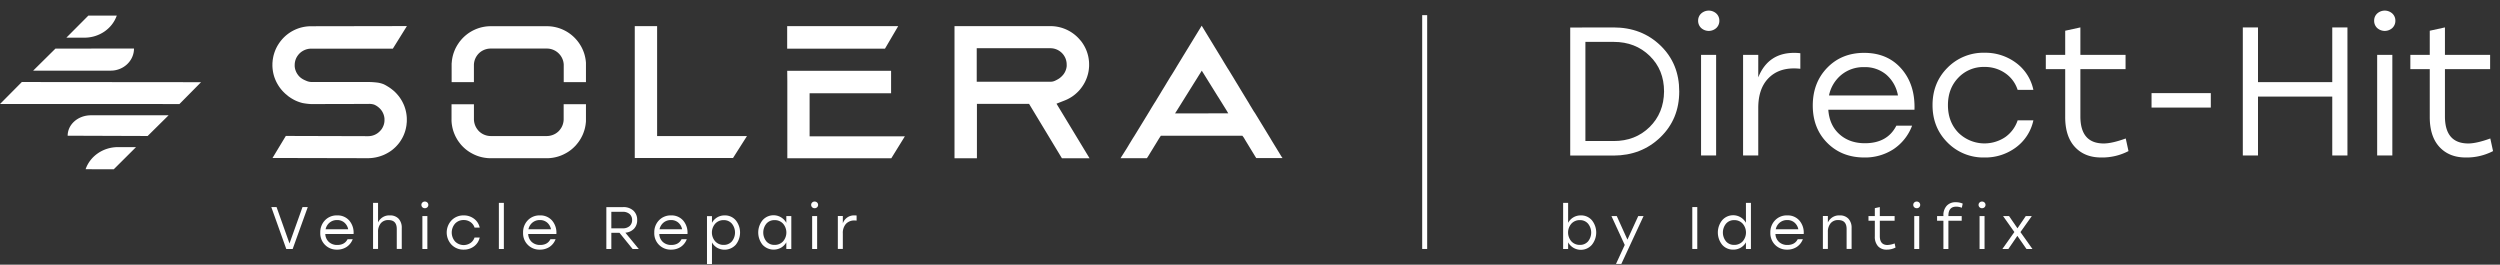
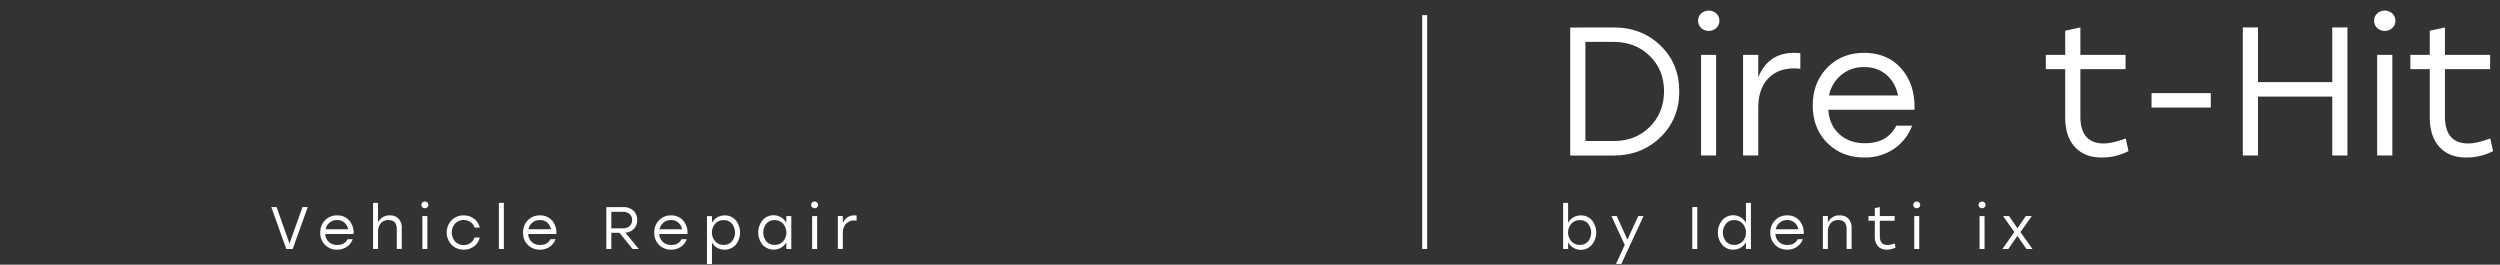
<svg xmlns="http://www.w3.org/2000/svg" id="Layer_1" data-name="Layer 1" viewBox="0 0 1503.39 159.15">
  <rect x="0" y="0" width="1503.39" height="159.15" fill="#333333" stroke="none" />
  <defs>
    <style>.cls-1{fill:#fff;}</style>
  </defs>
  <title>Direct-Hit-White</title>
-   <path class="cls-1" d="M770.63,94.18l-.75-1.24-.75-1.24-.76-1.23-.75-1.24L766.86,88l-.75-1.23-.76-1.24-.75-1.24L763.84,83l-.75-1.23-.76-1.24-.75-1.24-.75-1.23-.76-1.24-.75-1.24-.76-1.23-.75-1.24-.76-1.24-.75-1.24-.76-1.23-.75-1.24L754,67l-.75-1.23-.75-1.24-.76-1.24L751,62l-.76-1.24-.75-1.24-.76-1.24L748,57.07l-.76-1.24-.75-1.24-.75-1.23L745,52.12l-.75-1.24-.76-1.23-.75-1.24L742,47.17l-.75-1.24-.76-1.23-.75-1.24-.76-1.24L738.19,41l-.75-1.24-.76-1.24-.75-1.23L735.17,36l-.75-1.24-.76-1.24-.75-1.23-.76-1.24-.75-1.24-.76-1.23-.75-1.24-.75-1.24-.76-1.23-.75-1.24-.76-1.24-4.22-6.93-4.24,6.93-.76,1.24-.75,1.24-.76,1.23-.76,1.24-.75,1.24-.76,1.23-.76,1.24-.75,1.24-.76,1.23-.75,1.24L710.09,36l-.76,1.24-.75,1.23-.76,1.24L707.06,41l-.75,1.23-.76,1.24-.76,1.24L704,45.93l-.76,1.24-.75,1.24-.76,1.24L701,50.88l-.75,1.24-.76,1.24-.76,1.23L698,55.83l-.76,1.24-.75,1.23-.76,1.24L695,60.78,694.21,62l-.76,1.23-.76,1.24-.75,1.24L691.18,67l-.76,1.24-.75,1.24-.76,1.23-.75,1.24-.76,1.24-.76,1.24-.75,1.23-.76,1.24-.76,1.24-.75,1.23-.76,1.24-.76,1.24L681.35,83l-.76,1.24-.75,1.24-.76,1.24L678.32,88l-.75,1.24-3.74,5.9,15.85,0,.68-1,.76-1.24.75-1.24.76-1.23.76-1.24.75-1.24.76-1.23.76-1.24.75-1.24.76-1.24.92-1.38,49,0,.89,1.18.83,1.41.75,1.24.76,1.24.75,1.23.75,1.24.76,1.24.75,1.23.76,1.24.75,1.24.61.95,15.82,0Zm-64-26,1.18-1.84.75-1.21.76-1.22.76-1.21.75-1.21.76-1.21.76-1.22.75-1.21.76-1.21.76-1.22.75-1.21.76-1.21.76-1.21.75-1.22.76-1.21.76-1.21.76-1.21.75-1.22.76-1.21.76-1.21.5-.81.5.81.76,1.21.75,1.21.76,1.22.75,1.21.75,1.21.76,1.21.75,1.22.76,1.21.75,1.21.75,1.21.76,1.22.75,1.21L733,59l.75,1.22.76,1.21.75,1.21.75,1.21.76,1.22.75,1.21,1.11,1.89ZM654.9,37.38c0-.41-.06-.81-.11-1.21s-.1-.81-.17-1.21-.15-.82-.24-1.22-.2-.81-.31-1.21-.25-.81-.38-1.21-.3-.82-.46-1.22-.35-.81-.54-1.21-.41-.81-.63-1.21-.47-.82-.72-1.21-.54-.82-.83-1.22-.62-.82-1-1.21a23.25,23.25,0,0,0-17.84-8.33H574V95.19h13.48l0-.81V62.85l0-.37,31.37,0L638.6,95.19l16.62,0L635.33,62.35l4.92-1.93a21.81,21.81,0,0,0,2.59-1.21,23.06,23.06,0,0,0,2-1.21c.56-.38,1.1-.79,1.62-1.22s.92-.79,1.36-1.21.8-.79,1.18-1.21.69-.8,1-1.21.61-.8.89-1.22.53-.8.78-1.21.46-.8.68-1.21.4-.8.58-1.21.35-.81.51-1.22.29-.8.42-1.21.25-.8.36-1.21.19-.81.28-1.22.15-.8.21-1.21.1-.8.14-1.21.07-.81.09-1.21,0-.66,0-1a1.77,1.77,0,0,0,0-.23C654.94,38.19,654.93,37.78,654.9,37.38Zm-13.44,2.43a9.85,9.85,0,0,1-.2,1.21,10,10,0,0,1-.37,1.21,9.46,9.46,0,0,1-.54,1.21,11,11,0,0,1-.78,1.22A11.94,11.94,0,0,1,637,47.14a17.5,17.5,0,0,1-2.66,1.46,6.09,6.09,0,0,1-2.55.55H587.36l0-.85V29h44.31a9.75,9.75,0,0,1,6.28,2.3,10,10,0,0,1,1.22,1.21,10.2,10.2,0,0,1,.86,1.21,10.08,10.08,0,0,1,.64,1.22,11.49,11.49,0,0,1,.42,1.21,11.8,11.8,0,0,1,.26,1.21,12.08,12.08,0,0,1,.1,1.21c0,.08,0,.15,0,.23A8.21,8.21,0,0,1,641.46,39.81ZM244.64,71.41c0,.21,0,.42,0,.63s0,.39,0,.58c0,.41,0,.81-.06,1.21s-.07.81-.12,1.22-.11.81-.19,1.21-.15.81-.25,1.21-.2.81-.32,1.21-.25.82-.4,1.22-.3.81-.47,1.21-.36.81-.56,1.21-.42.82-.65,1.21-.49.82-.75,1.22-.55.82-.85,1.21-.65.82-1,1.21-.74.83-1.13,1.21-.88.83-1.34,1.22-1,.83-1.57,1.21A22,22,0,0,1,233.07,92a23.45,23.45,0,0,1-2.46,1.22,24.39,24.39,0,0,1-9.56,1.91L163.88,95l8-13.25,49.53.14a9.76,9.76,0,0,0,7.18-3.16,10.28,10.28,0,0,0,1-1.21,10.59,10.59,0,0,0,1.17-2.42,9.9,9.9,0,0,0,.31-1.22,9.53,9.53,0,0,0,.14-1.21c0-.19,0-.38,0-.58s0-.42,0-.63c0-.41-.08-.82-.15-1.22a10.27,10.27,0,0,0-.32-1.21,8.55,8.55,0,0,0-.5-1.21,9,9,0,0,0-.69-1.21,8.88,8.88,0,0,0-1-1.22,10.5,10.5,0,0,0-1.37-1.21A9.93,9.93,0,0,0,225,62.92a9.55,9.55,0,0,0-3.53-.42L187,62.58a37.31,37.31,0,0,1-5.16-.64A24.19,24.19,0,0,1,178,60.61a21.48,21.48,0,0,1-2.42-1.28c-.67-.37-1.22-.78-1.85-1.21s-1-.84-1.56-1.27-.91-.79-1.34-1.21-.79-.79-1.16-1.21-.68-.8-1-1.21-.6-.8-.88-1.22-.52-.8-.76-1.21-.46-.8-.67-1.21-.4-.8-.58-1.21-.34-.81-.5-1.22-.29-.8-.42-1.21-.23-.8-.34-1.21-.19-.81-.27-1.22-.15-.8-.2-1.21-.11-.8-.14-1.21-.06-.81-.08-1.21,0-.58,0-.87c0-.11,0-.23,0-.35,0-.4,0-.81.05-1.21s.06-.81.11-1.21.11-.81.18-1.21.15-.82.24-1.22.2-.81.32-1.21.24-.81.38-1.21.3-.82.46-1.22.35-.81.54-1.21.41-.81.63-1.21.48-.82.73-1.21.54-.82.83-1.22.62-.82.95-1.21A23.17,23.17,0,0,1,187,15.78l57.69-.1-8.45,13.58-49.24,0a9.79,9.79,0,0,0-4.19,1,10.23,10.23,0,0,0-1.94,1.22,9.52,9.52,0,0,0-1.25,1.21,10.54,10.54,0,0,0-.9,1.21,8.94,8.94,0,0,0-.66,1.22,11.59,11.59,0,0,0-.45,1.21,11.81,11.81,0,0,0-.27,1.21,12.09,12.09,0,0,0-.12,1.21c0,.12,0,.24,0,.35a8.31,8.31,0,0,0,0,.87,12.16,12.16,0,0,0,.18,1.21,8.42,8.42,0,0,0,.36,1.21,9.38,9.38,0,0,0,.52,1.21,9.5,9.5,0,0,0,.75,1.22,9.89,9.89,0,0,0,1,1.21,9.54,9.54,0,0,0,1.48,1.21A14.11,14.11,0,0,0,184,48.52a8.55,8.55,0,0,0,3.1.79l34.29,0a48.94,48.94,0,0,1,5.91.4,16.18,16.18,0,0,1,3.55,1A25,25,0,0,1,233.16,52,21.11,21.11,0,0,1,235,53.22c.53.38,1,.78,1.54,1.21s.89.79,1.31,1.21.76.8,1.12,1.21.68.8,1,1.22.58.8.85,1.21.51.8.75,1.21.45.8.65,1.22.39.8.57,1.21.33.8.48,1.21.27.8.4,1.21.23.81.33,1.22.18.8.26,1.21.13.8.19,1.21.09.81.13,1.21S244.63,71,244.64,71.41ZM532.18,29.28H473.37V15.72h66.76Zm-137,52.56,54,0-8.38,13.19-59.08,0V15.71h13.44V81.84Zm-42.81-43c0,.18,0,.36,0,.54v5.53l0,4.49H339V46.17h0V39.36c0-.18,0-.36,0-.54a9.81,9.81,0,0,0-.88-3.63,9.58,9.58,0,0,0-.66-1.22,9.41,9.41,0,0,0-.89-1.21,10,10,0,0,0-1.22-1.21,10.18,10.18,0,0,0-1.83-1.21,10,10,0,0,0-4.66-1.14H295.13a10.27,10.27,0,0,0-4.74,1.14,9.67,9.67,0,0,0-1.83,1.21,9.88,9.88,0,0,0-1.21,1.21,10.29,10.29,0,0,0-.87,1.21,8.84,8.84,0,0,0-.64,1.22,8.34,8.34,0,0,0-.45,1.21,10.92,10.92,0,0,0-.4,2.42c0,.18,0,.36,0,.54v2.71h0v7.31h-13.4l0-4.49V39.36c0-.18,0-.36,0-.54,0-.4,0-.81.06-1.21s.07-.81.12-1.21.11-.81.18-1.21.16-.82.25-1.22.21-.81.32-1.21.25-.81.39-1.21.3-.82.46-1.21.35-.82.54-1.22.42-.81.64-1.21.47-.82.73-1.21.54-.82.82-1.22.62-.82.95-1.21a23.54,23.54,0,0,1,18.13-8.51h33.65a23.54,23.54,0,0,1,18.13,8.51c.33.39.64.8.94,1.21s.57.8.83,1.22.5.8.73,1.21.43.8.63,1.21.37.81.54,1.22.32.8.47,1.21.27.8.39,1.21.22.81.31,1.21.18.81.25,1.22.14.8.19,1.21.09.8.12,1.21S352.36,38.42,352.37,38.82Zm0,27.1h0v5.65c0,.4,0,.81,0,1.21s-.06.81-.1,1.21-.09.81-.16,1.22-.14.81-.22,1.21-.19.81-.29,1.21-.24.81-.37,1.21-.28.82-.43,1.22-.33.81-.51,1.21-.39.81-.6,1.21-.44.82-.68,1.21-.51.82-.79,1.22-.58.82-.9,1.21-.66.82-1,1.21-.78.82-1.19,1.22-.89.82-1.35,1.21-1.06.83-1.62,1.21a20.62,20.62,0,0,1-2,1.21,22.81,22.81,0,0,1-2.54,1.22,23.78,23.78,0,0,1-3.95,1.21,23.28,23.28,0,0,1-4.9.52H295.13a24.15,24.15,0,0,1-4.92-.52,23,23,0,0,1-6.5-2.43,20.62,20.62,0,0,1-2-1.21c-.56-.38-1.1-.78-1.62-1.21s-.92-.79-1.36-1.21-.81-.8-1.19-1.22-.69-.8-1-1.21-.61-.8-.9-1.21-.53-.8-.78-1.22-.46-.8-.68-1.21-.41-.8-.59-1.21-.35-.8-.51-1.21-.3-.81-.44-1.22-.25-.8-.35-1.21-.21-.8-.29-1.21-.16-.81-.22-1.21-.12-.81-.16-1.22-.07-.8-.09-1.21,0-.75,0-1.13V65.92l0-3.21H285v3.21h0v5.73a10.55,10.55,0,0,0,.07,1.13,9.56,9.56,0,0,0,.22,1.21,10.11,10.11,0,0,0,.37,1.22,9.31,9.31,0,0,0,.54,1.21,10.29,10.29,0,0,0,.77,1.21,9.15,9.15,0,0,0,1,1.21,9.95,9.95,0,0,0,3.92,2.43,10,10,0,0,0,3.25.54h33.65a10,10,0,0,0,3.25-.54A9.95,9.95,0,0,0,336,78.84a10,10,0,0,0,1-1.21,11.77,11.77,0,0,0,.77-1.21,10.89,10.89,0,0,0,.54-1.21,10.11,10.11,0,0,0,.37-1.22,11.75,11.75,0,0,0,.22-1.21,10.55,10.55,0,0,0,.06-1.13v-9h13.41ZM486.88,82l57.26,0L536,95.16H473.46V48.92l-.06-6.35,62.46,0,0,13.51-49,0,0,6.24V82ZM40.69,81.61c0-6.79,6.25-12.28,14-12.28h46.69L88.79,81.78Zm10.79,20.15c2.75-7.93,10.61-13.29,19.44-13.29H81.8L68.41,101.8ZM0,62.55,13.13,49.32l107.78.1-13,13.14ZM80.58,29.19c0,7.34-6.25,13.29-14,13.29H19.94L33.35,29.22ZM70.22,9.36c-2.75,7.93-10.61,13.29-19.44,13.29H39.91L53.13,9.38Z" />
  <rect class="cls-1" x="855.24" y="9.11" width="3" height="140.61" />
  <path class="cls-1" d="M970.33,16.5q16.93,0,28.22,10.89T1009.82,55q0,16.6-11.33,27.55t-28.16,11H944.26v-77Zm.11,68.31q13,0,21.56-8.42T1000.69,55q0-13-8.63-21.4t-21.62-8.41H953.39V84.81Z" />
  <path class="cls-1" d="M1023,8.14a6.8,6.8,0,0,1,9.13,0,5.73,5.73,0,0,1,1.81,4.29,5.87,5.87,0,0,1-1.81,4.4,6.8,6.8,0,0,1-9.13,0,5.88,5.88,0,0,1-1.82-4.4A5.74,5.74,0,0,1,1023,8.14Zm-.06,85.36V33H1032V93.5Z" />
  <path class="cls-1" d="M1078.9,31.79a29.52,29.52,0,0,1,3.74.22v9.35a34,34,0,0,0-3.85-.22q-9.8,0-15.62,6.21t-5.83,17.55V93.5h-9.13V33h9.13V46.53Q1063.28,31.79,1078.9,31.79Z" />
  <path class="cls-1" d="M1121,31.79q14.09,0,22.44,9.57T1151.28,66h-51.81q.66,9.34,6.71,14.74t15.29,5.39q13.53,0,18.92-10.56h9.46a29.29,29.29,0,0,1-11.33,14.24,31.3,31.3,0,0,1-17.38,4.9q-13.53,0-22.27-8.75t-8.75-22.49q0-13.76,8.69-22.72T1121,31.79Zm0,8.58a20.81,20.81,0,0,0-13.8,4.73,21.48,21.48,0,0,0-7.32,12.32h41.47A21.45,21.45,0,0,0,1134.45,45,19.78,19.78,0,0,0,1121,40.37Z" />
-   <path class="cls-1" d="M1193.41,94.71a30.22,30.22,0,0,1-22.27-9q-9-9-9-22.49t9-22.5a30.25,30.25,0,0,1,22.27-9,30.88,30.88,0,0,1,18.92,6.05,27,27,0,0,1,10.45,16.28h-9.46A19.28,19.28,0,0,0,1205.84,44a21.29,21.29,0,0,0-12.43-3.74,20.89,20.89,0,0,0-15.78,6.49q-6.23,6.49-6.22,16.5t6.22,16.5a22.4,22.4,0,0,0,28.16,2.75,20,20,0,0,0,7.53-10.12h9.46a27.25,27.25,0,0,1-10.56,16.33A30.87,30.87,0,0,1,1193.41,94.71Z" />
  <path class="cls-1" d="M1278.33,83.27l1.65,7.59a34.39,34.39,0,0,1-16.39,3.85q-10,0-15.84-6.33t-5.83-18V41.58h-11.66V33h11.66V18.48l9.13-2V33h27.17v8.58h-27.17V70q0,16.28,14.08,16.28Q1270.19,86.24,1278.33,83.27Z" />
  <path class="cls-1" d="M1329.48,56v8.69h-35.64V56Z" />
  <path class="cls-1" d="M1402.52,16.5h9.13v77h-9.13V58.08h-44.66V93.5h-9.13v-77h9.13V49.39h44.66Z" />
  <path class="cls-1" d="M1429.52,8.14a6.8,6.8,0,0,1,9.13,0,5.74,5.74,0,0,1,1.82,4.29,5.88,5.88,0,0,1-1.82,4.4,6.8,6.8,0,0,1-9.13,0,5.87,5.87,0,0,1-1.81-4.4A5.73,5.73,0,0,1,1429.52,8.14Zm0,85.36V33h9.13V93.5Z" />
  <path class="cls-1" d="M1497.56,83.27l1.65,7.59a34.42,34.42,0,0,1-16.39,3.85q-10,0-15.84-6.33t-5.83-18V41.58h-11.67V33h11.67V18.48l9.13-2V33h27.17v8.58h-27.17V70q0,16.28,14.08,16.28Q1489.42,86.24,1497.56,83.27Z" />
  <path class="cls-1" d="M181.91,124.52h3.17L176,149.72h-3.85l-9-25.2h3.16l7.78,21.89Z" />
  <path class="cls-1" d="M202.72,129.53a9.24,9.24,0,0,1,7.34,3.13,11.18,11.18,0,0,1,2.56,8.06h-17a6.82,6.82,0,0,0,2.2,4.83,7.25,7.25,0,0,0,5,1.76c2.95,0,5-1.15,6.19-3.46h3.1a9.59,9.59,0,0,1-3.71,4.67,10.25,10.25,0,0,1-5.69,1.6A9.79,9.79,0,0,1,192.6,139.9a10.29,10.29,0,0,1,2.84-7.44A9.72,9.72,0,0,1,202.72,129.53Zm0,2.8a6.81,6.81,0,0,0-4.52,1.55,7.06,7.06,0,0,0-2.4,4h13.58a7.06,7.06,0,0,0-2.27-4A6.48,6.48,0,0,0,202.72,132.33Z" />
  <path class="cls-1" d="M234.43,129.53a6.9,6.9,0,0,1,5.28,2,7.91,7.91,0,0,1,1.89,5.62v12.56h-3v-12q0-5.37-5-5.37a5.72,5.72,0,0,0-4.62,1.94,7.87,7.87,0,0,0-1.64,5.26v10.15h-3V122h3v11.77A7.41,7.41,0,0,1,234.43,129.53Z" />
  <path class="cls-1" d="M254,121.79a2,2,0,0,1,1.49-.58,2.06,2.06,0,0,1,1.5.58,1.89,1.89,0,0,1,.59,1.4,1.93,1.93,0,0,1-.59,1.44,2.06,2.06,0,0,1-1.5.58,2,2,0,0,1-1.49-.58,1.93,1.93,0,0,1-.59-1.44A1.89,1.89,0,0,1,254,121.79Zm0,27.93v-19.8h3v19.8Z" />
  <path class="cls-1" d="M278.86,150.12a9.9,9.9,0,0,1-7.29-2.93,10.7,10.7,0,0,1,0-14.73,9.9,9.9,0,0,1,7.29-2.93,10.1,10.1,0,0,1,6.19,2,8.88,8.88,0,0,1,3.42,5.32h-3.1a6.33,6.33,0,0,0-2.45-3.31,7,7,0,0,0-4.06-1.22,6.86,6.86,0,0,0-5.17,2.12,8.17,8.17,0,0,0,0,10.8,7.3,7.3,0,0,0,9.21.9,6.49,6.49,0,0,0,2.47-3.31h3.1a8.94,8.94,0,0,1-3.46,5.35A10.1,10.1,0,0,1,278.86,150.12Z" />
  <path class="cls-1" d="M300,149.72V122h3v27.72Z" />
  <path class="cls-1" d="M324.68,129.53a9.28,9.28,0,0,1,7.35,3.13,11.18,11.18,0,0,1,2.55,8.06H317.63a6.81,6.81,0,0,0,2.19,4.83,7.28,7.28,0,0,0,5,1.76q4.43,0,6.19-3.46h3.09a9.57,9.57,0,0,1-3.7,4.67,10.28,10.28,0,0,1-5.69,1.6,9.79,9.79,0,0,1-10.15-10.22,10.25,10.25,0,0,1,2.84-7.44A9.71,9.71,0,0,1,324.68,129.53Zm0,2.8a6.85,6.85,0,0,0-4.52,1.55,7.1,7.1,0,0,0-2.39,4h13.57a7,7,0,0,0-2.27-4A6.46,6.46,0,0,0,324.68,132.33Z" />
  <path class="cls-1" d="M380.41,149.72,372.53,140h-4.9v9.75h-3v-25.2h10a8.7,8.7,0,0,1,6.3,2.15,7.43,7.43,0,0,1,2.24,5.63,7.33,7.33,0,0,1-1.86,5.18,8.1,8.1,0,0,1-5.24,2.42l8.07,9.82Zm-12.78-22.35v9.93h6.7a6.07,6.07,0,0,0,4.33-1.38,4.75,4.75,0,0,0,1.46-3.62,4.64,4.64,0,0,0-1.47-3.56,6.12,6.12,0,0,0-4.32-1.37Z" />
  <path class="cls-1" d="M403.52,129.53a9.28,9.28,0,0,1,7.35,3.13,11.18,11.18,0,0,1,2.55,8.06H396.47a6.81,6.81,0,0,0,2.19,4.83,7.28,7.28,0,0,0,5,1.76q4.43,0,6.19-3.46H413a9.57,9.57,0,0,1-3.7,4.67,10.28,10.28,0,0,1-5.69,1.6,9.79,9.79,0,0,1-10.15-10.22,10.25,10.25,0,0,1,2.84-7.44A9.71,9.71,0,0,1,403.52,129.53Zm0,2.8a6.83,6.83,0,0,0-4.52,1.55,7.1,7.1,0,0,0-2.39,4h13.57a7,7,0,0,0-2.27-4A6.46,6.46,0,0,0,403.52,132.33Z" />
  <path class="cls-1" d="M435.78,129.53a8.51,8.51,0,0,1,6.64,2.9,11.75,11.75,0,0,1,0,14.79A9.12,9.12,0,0,1,431.26,149a8.44,8.44,0,0,1-3.11-3.22v13h-3v-28.8h3V134a8.47,8.47,0,0,1,7.63-4.46Zm-.58,17.74a6.34,6.34,0,0,0,4.9-2.08,8.46,8.46,0,0,0,0-10.71,6.3,6.3,0,0,0-4.9-2.11,6.69,6.69,0,0,0-5.07,2.11,8.08,8.08,0,0,0,0,10.69A6.72,6.72,0,0,0,435.2,147.27Z" />
  <path class="cls-1" d="M472.86,129.92h3v19.8h-3v-4a8.77,8.77,0,0,1-3.15,3.22,9.11,9.11,0,0,1-11.13-1.73,11.78,11.78,0,0,1,0-14.79A8.77,8.77,0,0,1,472.86,134Zm-7.06,17.35a6.76,6.76,0,0,0,5.08-2.1,8.11,8.11,0,0,0,0-10.69,6.73,6.73,0,0,0-5.08-2.11,6.28,6.28,0,0,0-4.91,2.11,8.5,8.5,0,0,0,0,10.71A6.32,6.32,0,0,0,465.8,147.27Z" />
  <path class="cls-1" d="M488.39,121.79a2,2,0,0,1,1.49-.58,2.06,2.06,0,0,1,1.5.58,1.89,1.89,0,0,1,.59,1.4,1.93,1.93,0,0,1-.59,1.44,2.06,2.06,0,0,1-1.5.58,2,2,0,0,1-1.49-.58,1.93,1.93,0,0,1-.59-1.44A1.89,1.89,0,0,1,488.39,121.79Zm0,27.93v-19.8h3v19.8Z" />
  <path class="cls-1" d="M513.9,129.53a9.43,9.43,0,0,1,1.22.07v3.06a10.88,10.88,0,0,0-1.26-.07,6.68,6.68,0,0,0-5.11,2,8.09,8.09,0,0,0-1.91,5.74v9.36h-3v-19.8h3v4.43A7.06,7.06,0,0,1,513.9,129.53Z" />
  <path class="cls-1" d="M950.64,129.53a8.51,8.51,0,0,1,6.64,2.9,11.76,11.76,0,0,1,0,14.79A8.77,8.77,0,0,1,943,145.73v4h-3V122h3v12a8.47,8.47,0,0,1,7.63-4.46Zm-.57,17.74a6.32,6.32,0,0,0,4.89-2.08,8.46,8.46,0,0,0,0-10.71,6.28,6.28,0,0,0-4.89-2.11,6.71,6.71,0,0,0-5.08,2.11,8.08,8.08,0,0,0,0,10.69A6.74,6.74,0,0,0,950.07,147.27Z" />
  <path class="cls-1" d="M985.17,129.92h3.2L975,158.72h-3.21l5.26-11.41-8-17.39h3.2l6.41,14.19Z" />
  <path class="cls-1" d="M1017.67,149.72v-25.2h3v25.2Z" />
  <path class="cls-1" d="M1049.93,122h3v27.72h-3v-4a8.49,8.49,0,0,1-3.13,3.22,8.68,8.68,0,0,1-4.5,1.17,8.57,8.57,0,0,1-6.65-2.9,11.78,11.78,0,0,1,0-14.79,8.77,8.77,0,0,1,14.28,1.56Zm-7.06,25.27a6.76,6.76,0,0,0,5.08-2.1,8.11,8.11,0,0,0,0-10.69,6.73,6.73,0,0,0-5.08-2.11,6.28,6.28,0,0,0-4.89,2.11,8.46,8.46,0,0,0,0,10.71A6.32,6.32,0,0,0,1042.87,147.27Z" />
  <path class="cls-1" d="M1074.77,129.53a9.24,9.24,0,0,1,7.34,3.13,11.14,11.14,0,0,1,2.56,8.06h-17a6.86,6.86,0,0,0,2.2,4.83,7.27,7.27,0,0,0,5,1.76q4.42,0,6.2-3.46h3.09a9.59,9.59,0,0,1-3.71,4.67,10.23,10.23,0,0,1-5.69,1.6,9.87,9.87,0,0,1-7.29-2.86,10,10,0,0,1-2.86-7.36,10.25,10.25,0,0,1,2.85-7.44A9.7,9.7,0,0,1,1074.77,129.53Zm0,2.8a6.83,6.83,0,0,0-4.52,1.55,7,7,0,0,0-2.39,4h13.57a7,7,0,0,0-2.27-4A6.48,6.48,0,0,0,1074.77,132.33Z" />
  <path class="cls-1" d="M1106.31,129.53a6.89,6.89,0,0,1,5.25,2,7.87,7.87,0,0,1,1.91,5.62v12.56h-3v-12q0-5.37-5-5.37a5.73,5.73,0,0,0-4.63,1.94,7.92,7.92,0,0,0-1.64,5.26v10.15h-3v-19.8h3v3.93A7.37,7.37,0,0,1,1106.31,129.53Z" />
  <path class="cls-1" d="M1139.35,146.38l.54,2.48a11.25,11.25,0,0,1-5.36,1.26,6.72,6.72,0,0,1-5.19-2.07,8.38,8.38,0,0,1-1.9-5.89v-9.43h-3.82v-2.81h3.82v-4.75l3-.65v5.4h8.9v2.81h-8.9V142q0,5.32,4.61,5.33A13.47,13.47,0,0,0,1139.35,146.38Z" />
  <path class="cls-1" d="M1151.14,121.79a2.06,2.06,0,0,1,1.5-.58,2,2,0,0,1,1.49.58,1.85,1.85,0,0,1,.59,1.4,1.89,1.89,0,0,1-.59,1.44,2,2,0,0,1-1.49.58,2.06,2.06,0,0,1-1.5-.58,1.93,1.93,0,0,1-.59-1.44A1.89,1.89,0,0,1,1151.14,121.79Zm0,27.93v-19.8h3v19.8Z" />
-   <path class="cls-1" d="M1176.4,124.27q-4.73,0-4.72,5.54v.11h8v2.81h-8v17h-3v-17h-3.81v-2.81h3.81v-.25a8.27,8.27,0,0,1,2-5.94,7.06,7.06,0,0,1,5.36-2.12,10.27,10.27,0,0,1,4.25.83l-.54,2.48-.5-.15A8.47,8.47,0,0,0,1176.4,124.27Z" />
  <path class="cls-1" d="M1190.42,121.79a2,2,0,0,1,1.49-.58,2.06,2.06,0,0,1,1.5.58,1.89,1.89,0,0,1,.59,1.4,1.93,1.93,0,0,1-.59,1.44,2.06,2.06,0,0,1-1.5.58,2,2,0,0,1-1.49-.58,1.9,1.9,0,0,1-.6-1.44A1.86,1.86,0,0,1,1190.42,121.79Zm0,27.93v-19.8h3v19.8Z" />
  <path class="cls-1" d="M1222.22,149.72h-3.6l-5.47-7.88-5.4,7.88h-3.6l7.2-10.18-6.8-9.62h3.6l5.07,7.38,5-7.38h3.63l-6.84,9.65Z" />
</svg>